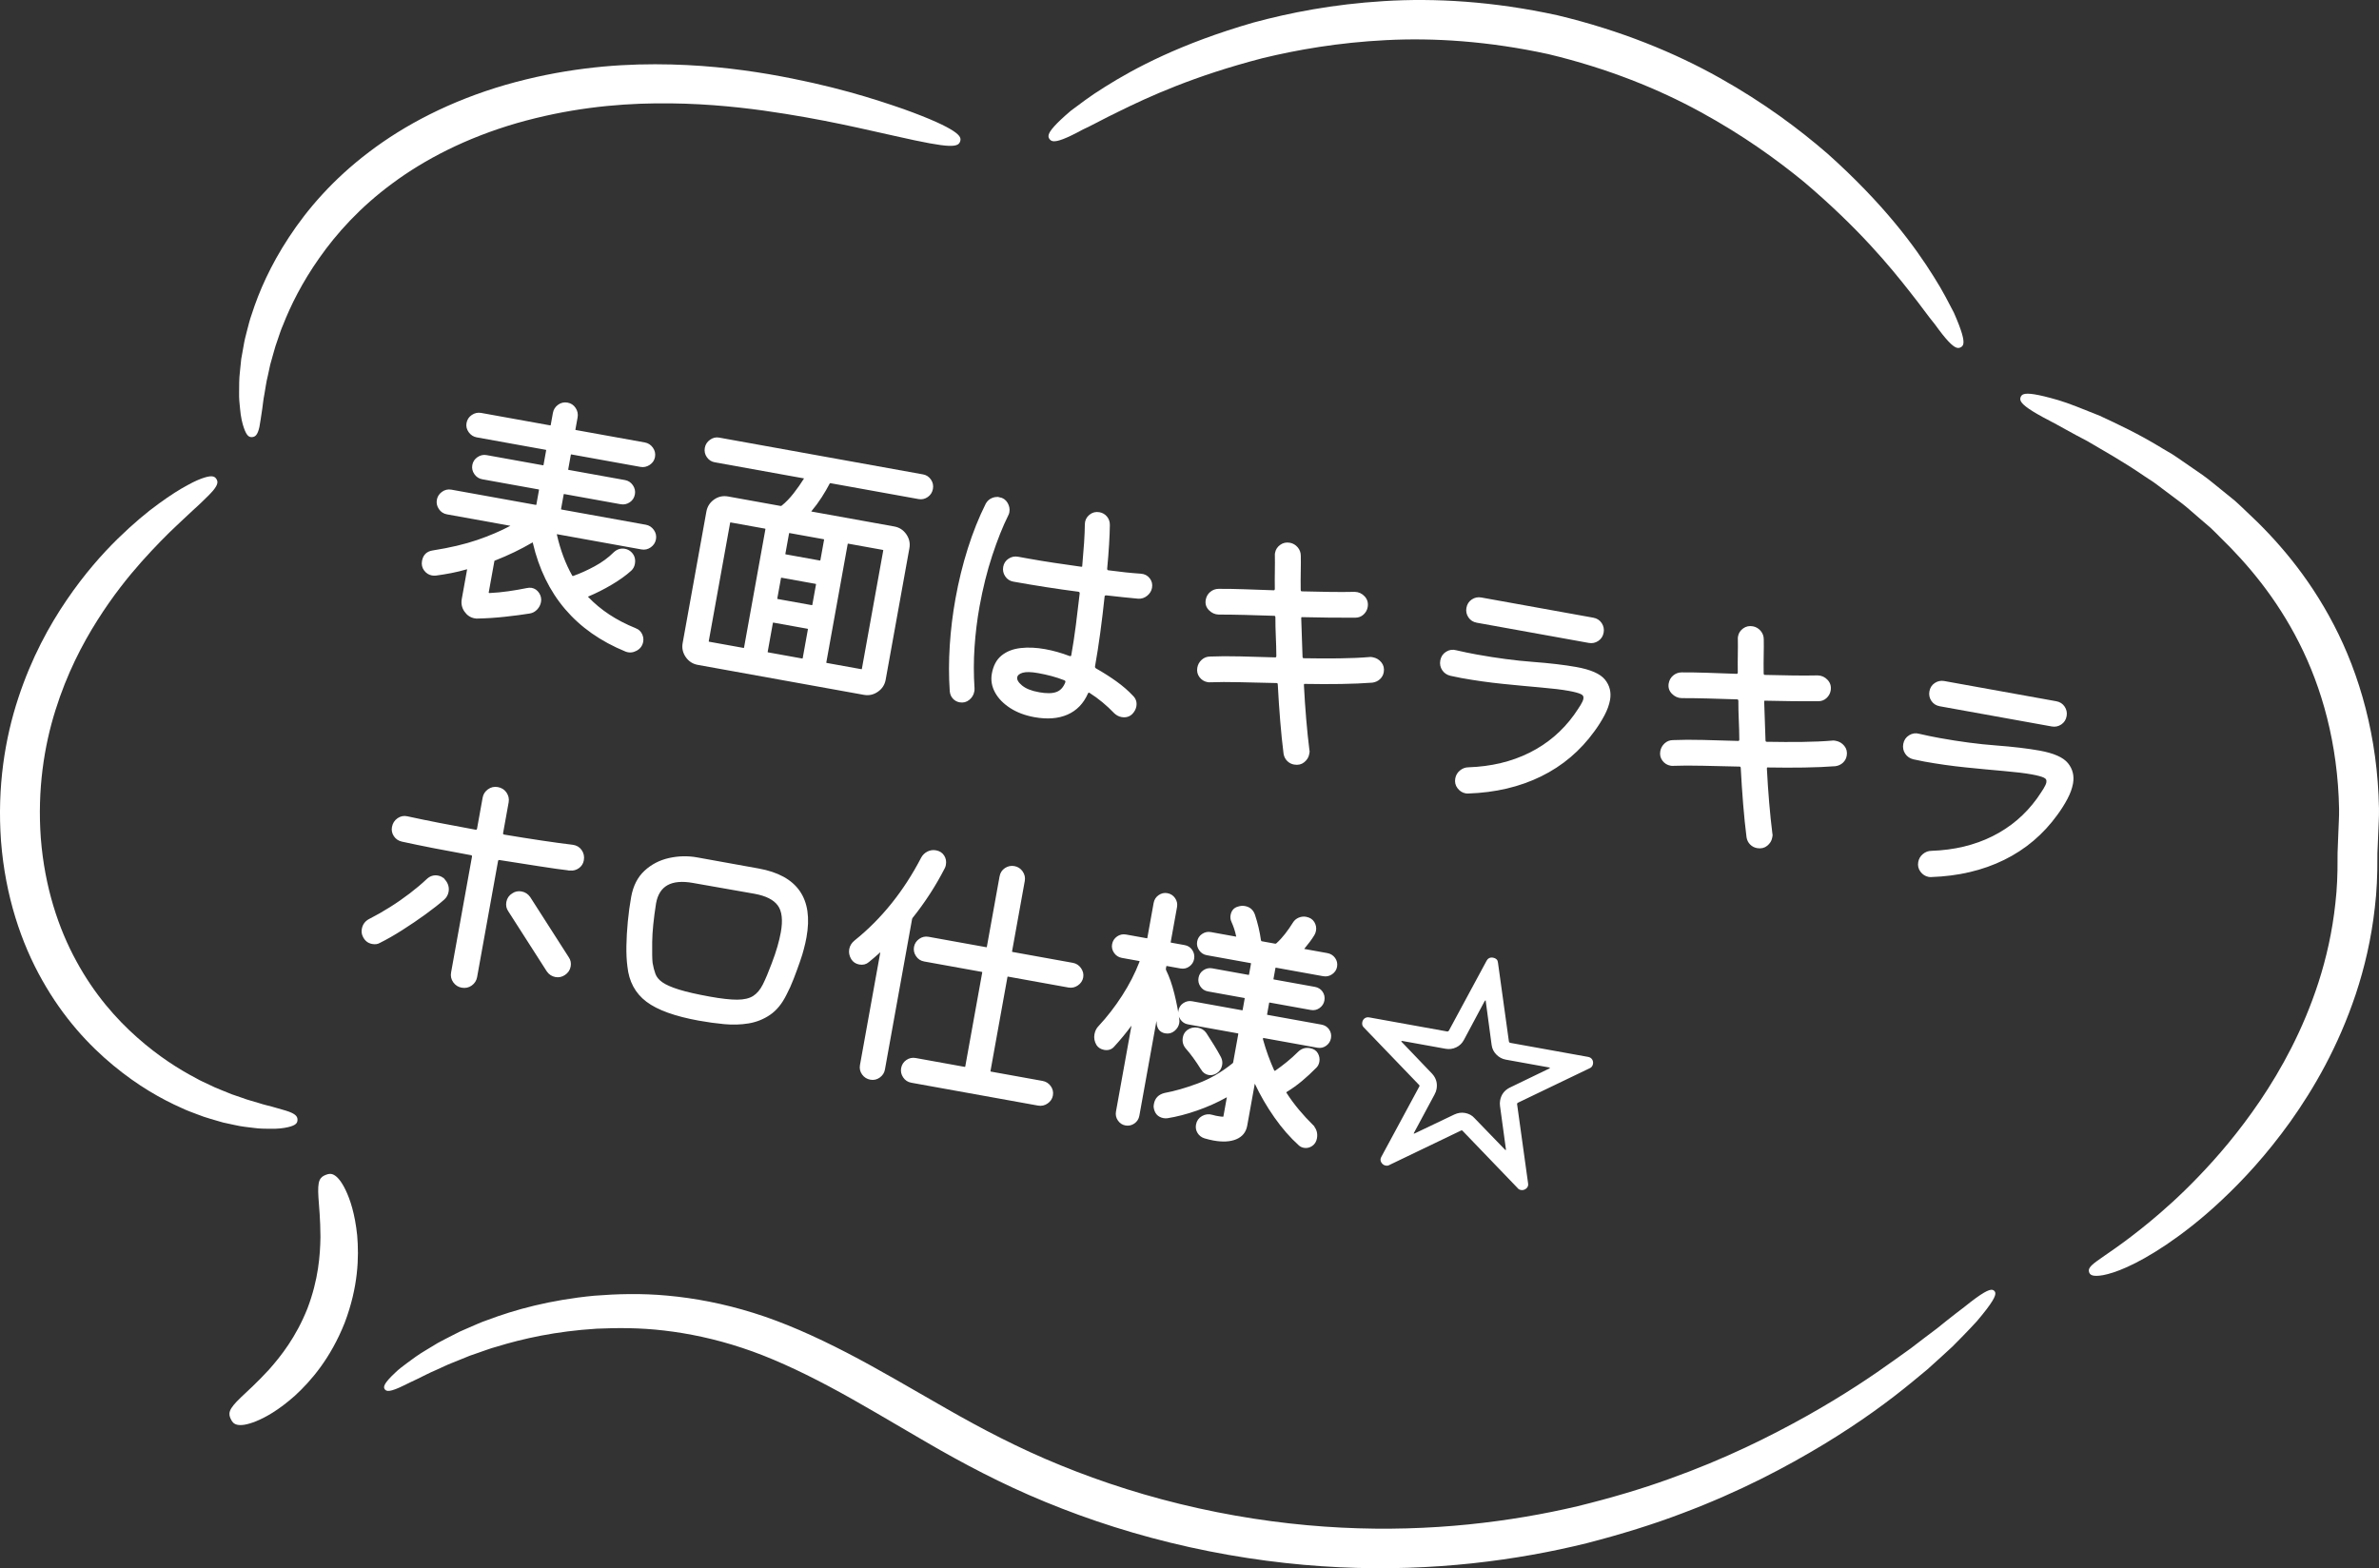
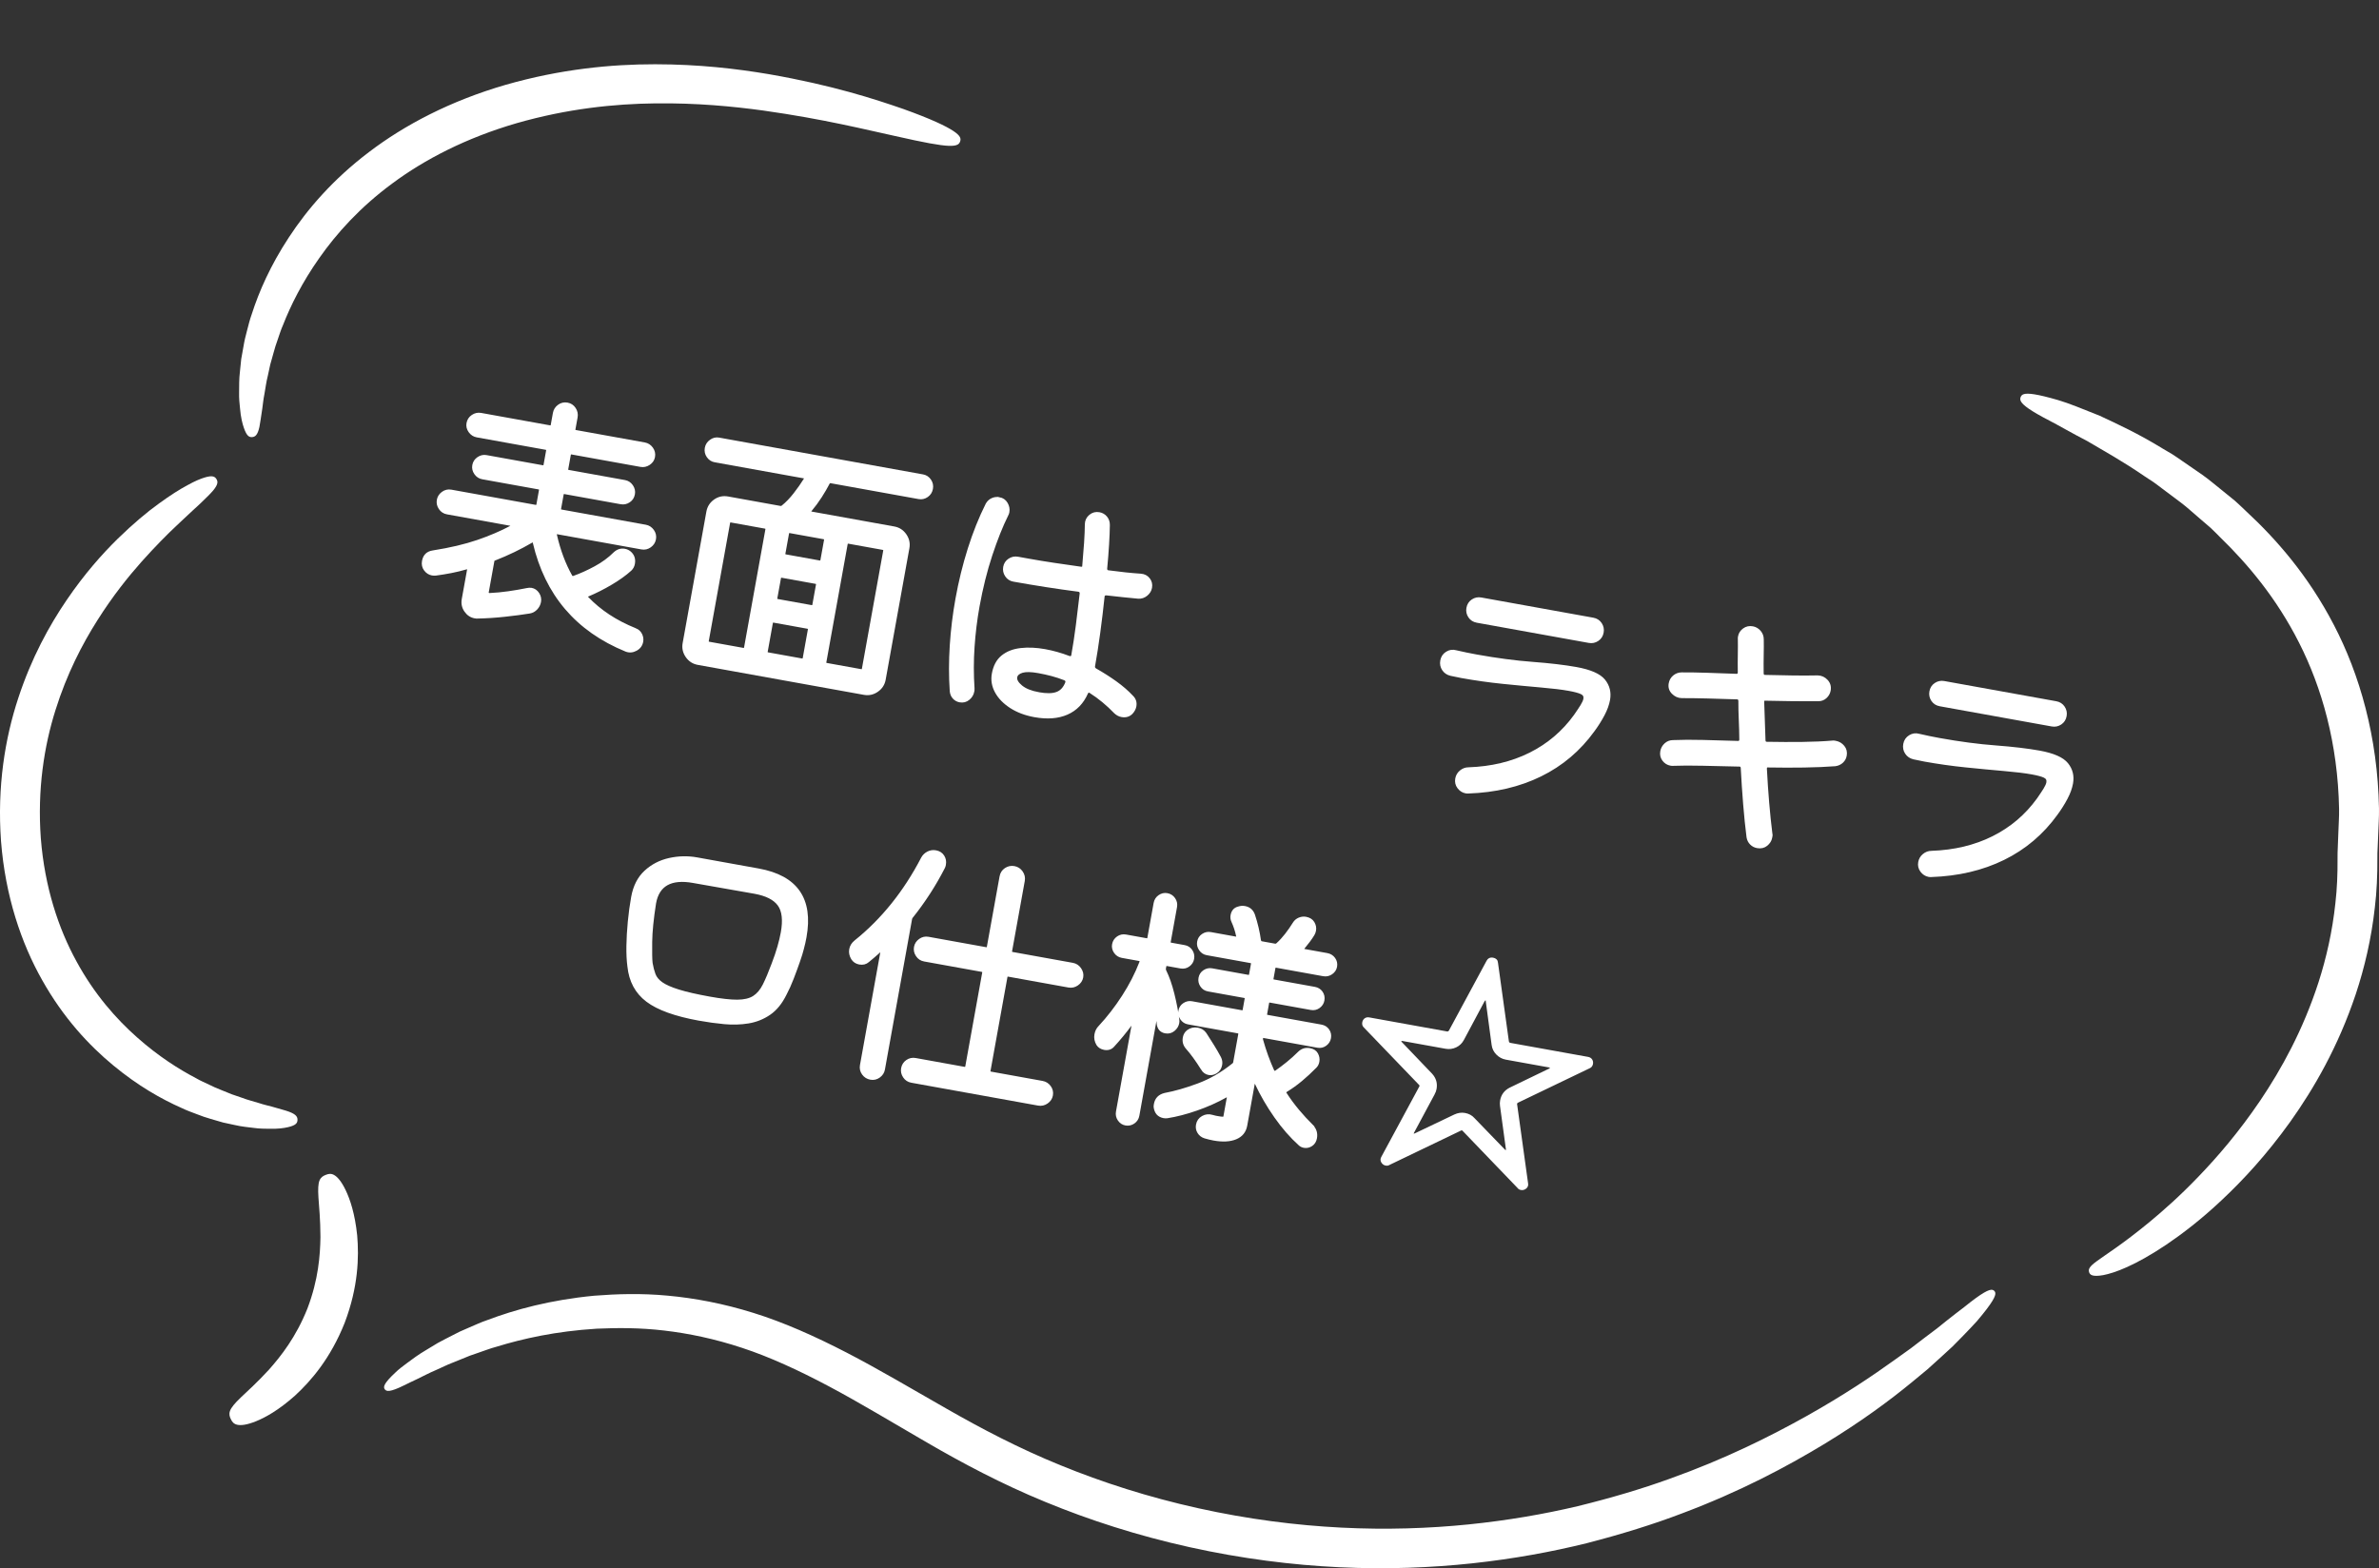
<svg xmlns="http://www.w3.org/2000/svg" id="_レイヤー_1" version="1.1" viewBox="0 0 337.978 222.827">
  <rect x="0" y="0" width="337.978" height="222.827" fill="#333333" stroke="none" />
  <defs>
    <style>
      .st0 {
        stroke: #fff;
        stroke-miterlimit: 10;
        stroke-width: .284px;
      }

      .st0, .st1 {
        fill: #fff;
      }
    </style>
  </defs>
  <g>
    <path class="st0" d="M90.277,89.398c.362.143.628.384.8.725.17.341.224.687.161,1.037-.096.525-.385.919-.872,1.18-.486.261-.97.296-1.453.106-7.001-2.866-11.362-7.98-13.08-15.344-.044-.188-.14-.231-.287-.129-.81.474-1.652.922-2.529,1.346-.878.423-1.788.82-2.734,1.192-.104.007-.17.085-.197.235l-.793,4.392c-.026.149.047.24.223.271.912-.042,1.825-.128,2.74-.261.915-.132,1.774-.28,2.58-.445.134-.027.253-.044.357-.052.104-.007.208-.001.308.017.4.072.723.293.966.659.244.367.327.764.251,1.188-.068.375-.238.707-.509.993-.271.287-.593.462-.967.523-.984.158-2.142.312-3.474.458-1.331.147-2.645.233-3.941.258-.079.012-.206.001-.381-.03-.551-.1-1.001-.4-1.349-.902-.349-.502-.468-1.065-.354-1.691l.745-4.128c.041-.226-.036-.304-.228-.235-.711.208-1.427.382-2.148.523-.724.141-1.457.26-2.197.359-.104.007-.195.01-.272.009-.078-.001-.166-.011-.267-.029-.4-.072-.736-.288-1.007-.646-.271-.359-.363-.776-.277-1.252.145-.801.613-1.258,1.41-1.373,2.446-.385,4.557-.883,6.334-1.491,1.776-.61,3.351-1.282,4.724-2.017.084-.036.118-.088.105-.155-.014-.066-.071-.109-.17-.127l-8.971-1.619c-.45-.081-.803-.312-1.057-.694-.255-.381-.343-.785-.266-1.21.076-.426.3-.772.672-1.042.371-.269.782-.362,1.232-.281l11.973,2.16c.15.027.238-.034.266-.185l.365-2.026c.027-.15-.033-.238-.184-.266l-7.994-1.442c-.426-.077-.767-.3-1.023-.669-.256-.369-.347-.767-.27-1.192.077-.425.301-.766.67-1.022.369-.256.766-.346,1.191-.27l7.994,1.443c.15.026.238-.034.266-.185l.365-2.026c.027-.15-.033-.239-.184-.267l-9.796-1.768c-.426-.077-.773-.301-1.041-.672-.269-.371-.364-.77-.288-1.195.082-.45.312-.803.694-1.057.381-.254.785-.343,1.211-.267l9.796,1.768c.15.027.238-.034.265-.184l.306-1.689c.081-.45.307-.81.679-1.078.37-.27.783-.363,1.233-.282.45.082.803.313,1.056.695.255.382.342.798.261,1.248l-.306,1.688c-.026.15.035.238.185.266l9.796,1.768c.425.077.772.302,1.041.673.268.372.362.782.28,1.232-.076.426-.306.766-.687,1.02-.382.255-.786.343-1.211.266l-9.796-1.768c-.149-.027-.238.035-.266.185l-.365,2.027c-.027.149.035.238.184.265l7.994,1.442c.426.077.766.301,1.023.67.255.369.346.767.269,1.191-.081.45-.306.798-.672,1.042-.368.243-.763.327-1.188.25l-7.994-1.442c-.149-.027-.238.034-.266.185l-.365,2.026c-.027.15.034.238.184.266l11.973,2.161c.425.076.772.301,1.041.672.268.372.362.782.281,1.233-.077.426-.301.772-.672,1.041-.372.269-.782.362-1.232.281l-11.935-2.154c-.201-.036-.279.041-.235.229.505,2.211,1.237,4.164,2.197,5.861.082.118.191.151.331.099.966-.342,1.979-.799,3.036-1.37,1.06-.571,1.983-1.251,2.772-2.038.431-.388.91-.533,1.436-.438.35.062.644.22.884.469.391.407.533.91.424,1.511-.062.351-.22.646-.47.884-.739.668-1.652,1.323-2.737,1.967-1.086.645-2.188,1.201-3.305,1.671-.194.069-.224.167-.092.294.89.936,1.901,1.777,3.032,2.523,1.131.747,2.395,1.401,3.792,1.964Z" />
    <path class="st0" d="M102.14,62.318l28.975,5.229c.424.076.766.3,1.021.669s.344.778.263,1.229c-.081.45-.308.804-.676,1.06-.369.257-.767.346-1.191.27l-12.536-2.263c-.1-.018-.187.031-.259.147-.318.614-.692,1.258-1.123,1.929-.432.672-.911,1.321-1.438,1.949-.106.162-.072.258.103.29l11.748,2.12c.676.121,1.213.471,1.613,1.047s.538,1.201.416,1.877l-3.373,18.69c-.122.676-.47,1.213-1.046,1.613-.577.399-1.202.539-1.878.417l-23.607-4.26c-.675-.122-1.213-.472-1.612-1.047-.4-.577-.54-1.202-.418-1.878l3.373-18.69c.122-.676.464-1.214,1.029-1.617.563-.401,1.195-.539,1.896-.413l7.431,1.341c.101.019.194-.004.284-.064.604-.485,1.183-1.085,1.738-1.799.556-.713,1.033-1.396,1.435-2.047.133-.156.099-.254-.102-.289l-12.648-2.283c-.426-.076-.767-.299-1.022-.668-.257-.369-.344-.779-.263-1.229.077-.426.301-.772.672-1.041s.771-.366,1.196-.289ZM108.876,75.238c.027-.15-.035-.239-.184-.267l-4.842-.874c-.15-.026-.24.035-.267.186l-3.028,16.776c-.026.15.035.238.186.266l4.842.873c.149.027.238-.033.266-.184l3.027-16.776ZM114.913,89.464c.026-.15-.035-.239-.185-.267l-4.805-.867c-.149-.026-.238.035-.265.186l-.731,4.053c-.027.15.034.239.184.266l4.805.867c.149.027.238-.034.266-.185l.731-4.053ZM110.294,84.989c-.026.149.035.238.185.266l4.805.866c.149.027.238-.034.265-.185l.516-2.853c.027-.15-.035-.238-.185-.266l-4.805-.866c-.149-.027-.237.033-.265.184l-.516,2.854ZM111.44,78.645c-.027.15.034.239.184.266l4.805.867c.149.027.238-.034.266-.185l.515-2.853c.027-.149-.035-.238-.184-.266l-4.805-.867c-.15-.027-.238.035-.266.186l-.515,2.852ZM117.257,94.073c-.026.15.035.238.186.266l4.88.881c.149.027.238-.034.265-.185l3.028-16.776c.026-.15-.034-.239-.185-.266l-4.879-.881c-.15-.027-.24.035-.267.185l-3.028,16.776Z" />
    <path class="st0" d="M141.951,70.782c.475.086.831.331,1.068.735.237.405.316.819.239,1.245-.013.075-.032.148-.059.222-.025.072-.059.145-.098.215-.768,1.541-1.522,3.433-2.264,5.675-.74,2.244-1.349,4.68-1.822,7.307-.334,1.852-.568,3.76-.703,5.725-.136,1.965-.137,3.941-.005,5.928.012.08.011.157-.003.232s-.025.138-.034.188c-.076.426-.296.786-.66,1.083-.363.295-.783.401-1.258.315-.351-.063-.644-.227-.881-.489s-.372-.59-.403-.983c-.141-2.092-.139-4.249.004-6.471.144-2.222.413-4.434.811-6.636.442-2.452,1.025-4.82,1.747-7.106.723-2.284,1.569-4.398,2.541-6.342.188-.328.443-.566.768-.714.323-.148.66-.191,1.012-.128ZM160.854,98.956c.396.381.544.848.445,1.398-.063.351-.239.68-.528.989-.376.372-.853.505-1.428.4-.325-.059-.634-.216-.922-.476-1.109-1.155-2.289-2.132-3.541-2.926-.046-.034-.094-.056-.145-.064-.125-.022-.228.05-.309.216-.612,1.388-1.557,2.36-2.833,2.918s-2.815.674-4.616.35c-1.302-.235-2.427-.658-3.376-1.269s-1.652-1.331-2.109-2.163-.604-1.698-.441-2.6c.199-1.1.646-1.93,1.341-2.489.695-.559,1.57-.899,2.626-1.018,1.055-.12,2.194-.069,3.42.151,1.151.208,2.308.533,3.468.975l.075.014c.199.035.318-.045.354-.246.235-1.301.45-2.709.646-4.224s.378-3.032.549-4.552c.016-.229-.089-.364-.313-.404-1.49-.192-3.02-.41-4.59-.655-1.571-.244-3.12-.504-4.646-.779-.45-.082-.803-.313-1.056-.695-.255-.381-.341-.798-.26-1.247.082-.451.312-.803.694-1.057.382-.255.798-.342,1.249-.26l1.464.264c1.175.212,2.404.415,3.688.607,1.283.193,2.541.376,3.776.546.25.046.371-.049.362-.283.106-1.168.193-2.257.26-3.267.065-1.008.102-1.886.107-2.635.011-.488.206-.893.587-1.212.38-.319.82-.433,1.321-.343.399.072.728.261.983.565.254.304.381.676.379,1.114-.01.773-.048,1.696-.111,2.77-.064,1.074-.155,2.22-.272,3.439.009.234.116.357.321.368,1.715.231,3.249.393,4.603.481.484.036.868.234,1.151.596.284.36.383.779.297,1.255-.072.4-.282.743-.631,1.029-.35.286-.741.416-1.175.389-.636-.063-1.34-.132-2.113-.208-.775-.074-1.592-.164-2.451-.268-.235.01-.357.117-.368.321-.178,1.699-.384,3.413-.617,5.14-.235,1.728-.48,3.305-.738,4.73-.036.201.039.355.227.467,1.007.569,1.958,1.174,2.85,1.813.894.64,1.675,1.315,2.347,2.031ZM147.568,98.497c1.1.198,1.955.185,2.564-.041s1.059-.713,1.349-1.462l.014-.075c.031-.175-.049-.306-.239-.392-.604-.238-1.213-.438-1.829-.602-.617-.163-1.25-.303-1.9-.421-1.026-.185-1.792-.2-2.298-.046s-.79.406-.854.757c-.072.4.173.832.735,1.295.562.464,1.381.791,2.458.986Z" />
-     <path class="st0" d="M196.445,95.497c-.063.351-.227.65-.492.899-.265.25-.595.403-.993.46-1.31.1-2.787.163-4.433.188-1.646.026-3.343.023-5.095-.009-.225-.04-.335.069-.33.328.087,1.669.195,3.285.327,4.845.132,1.561.283,3.016.452,4.364.032.109.04.207.024.295s-.033.182-.051.281c-.072.4-.289.748-.652,1.045-.364.296-.809.397-1.334.302-.352-.062-.652-.221-.903-.473-.251-.253-.408-.565-.47-.938-.183-1.428-.342-2.98-.478-4.659-.137-1.678-.252-3.403-.345-5.178-.009-.233-.131-.346-.364-.337-1.802-.041-3.526-.081-5.172-.119-1.647-.039-3.056-.034-4.227.012-.079.012-.193.004-.345-.023-.426-.076-.773-.295-1.044-.653-.272-.358-.364-.776-.278-1.252.072-.399.263-.739.572-1.021.308-.279.669-.421,1.083-.424,1.275-.055,2.704-.061,4.286-.021,1.582.041,3.233.087,4.956.139.204.012.313-.098.33-.328-.008-.957-.034-1.892-.076-2.804-.042-.911-.061-1.807-.058-2.684-.005-.26-.125-.385-.359-.376-1.412-.047-2.787-.089-4.124-.124-1.338-.034-2.574-.051-3.711-.05-.489-.011-.919-.204-1.29-.581-.372-.378-.51-.828-.415-1.354.076-.426.274-.771.594-1.036.32-.266.687-.4,1.1-.402,1.112-.006,2.33.014,3.652.059,1.321.044,2.702.094,4.14.146.204.011.314-.099.33-.328-.012-.933-.012-1.798.004-2.596.014-.798.016-1.521.003-2.17-.011-.08-.003-.194.024-.344.076-.426.3-.773.672-1.042s.796-.36,1.271-.274c.4.072.739.269,1.018.59.276.321.416.702.414,1.141.013.648.01,1.378-.007,2.188-.019.811-.02,1.683-.008,2.614.005.26.125.385.359.375,1.312.031,2.599.057,3.861.077,1.262.021,2.464.018,3.605-.008.514.015.95.216,1.306.604.356.388.484.856.386,1.406-.068.376-.25.698-.543.968-.295.271-.648.406-1.062.409-1.112.006-2.307.004-3.583-.008-1.276-.011-2.585-.033-3.921-.067-.227-.041-.336.068-.331.327l.185,5.421c.006.259.124.384.359.374,1.749.032,3.43.038,5.034.017,1.605-.02,3.037-.084,4.298-.191.079-.013.156-.011.231.003.075.013.138.024.188.033.449.081.823.304,1.119.667s.399.796.309,1.296Z" />
    <path class="st0" d="M208.583,112.608c-.08.012-.194.004-.344-.022-.426-.077-.779-.303-1.06-.676-.282-.374-.381-.799-.295-1.274.077-.426.282-.775.616-1.051s.708-.415,1.121-.418c3.251-.111,6.16-.807,8.729-2.087,2.568-1.28,4.696-3.086,6.383-5.417.384-.551.694-1.019.932-1.401.237-.384.378-.7.423-.95.067-.376-.077-.647-.434-.814-.357-.168-.949-.327-1.775-.476-.975-.177-2.289-.336-3.942-.479-1.654-.144-3.465-.314-5.43-.515-1.967-.2-3.925-.476-5.877-.828-.251-.045-.5-.097-.747-.154-.249-.058-.51-.11-.785-.16-.471-.111-.833-.358-1.087-.739-.255-.382-.339-.811-.253-1.286.09-.5.347-.88.769-1.14.421-.26.864-.322,1.331-.187.496.116.986.224,1.473.323.484.102.965.194,1.44.28,2.853.515,5.509.865,7.97,1.05,2.459.187,4.526.43,6.203.732,2.001.361,3.324.943,3.968,1.743.644.801.87,1.727.681,2.777-.122.676-.379,1.385-.771,2.128s-.863,1.491-1.413,2.244c-1.997,2.767-4.506,4.891-7.525,6.374s-6.452,2.291-10.3,2.423ZM225.737,91.211l-15.913-2.871c-.476-.086-.84-.32-1.094-.701-.254-.382-.34-.798-.258-1.248.085-.476.318-.84.7-1.095.381-.254.798-.341,1.248-.259l15.913,2.871c.476.086.841.32,1.096.701.252.383.34.798.258,1.249-.085.476-.319.84-.701,1.094-.383.255-.798.341-1.249.259Z" />
    <path class="st0" d="M262.218,107.368c-.063.351-.227.65-.492.899-.265.249-.595.403-.993.46-1.31.1-2.787.163-4.433.188-1.646.026-3.343.022-5.095-.009-.225-.041-.335.069-.33.328.087,1.67.195,3.285.327,4.845.131,1.562.283,3.016.452,4.364.031.109.04.207.024.295s-.033.182-.051.281c-.072.4-.291.748-.653,1.045-.364.296-.808.396-1.333.302-.352-.063-.652-.222-.903-.473-.252-.253-.408-.565-.47-.938-.183-1.428-.342-2.98-.478-4.659-.137-1.678-.252-3.403-.345-5.178-.01-.234-.131-.346-.365-.338-1.802-.04-3.525-.08-5.171-.118-1.647-.039-3.056-.034-4.227.012-.079.012-.194.004-.345-.023-.426-.077-.773-.295-1.045-.653-.271-.359-.363-.776-.277-1.252.072-.399.263-.74.571-1.021s.67-.421,1.084-.424c1.275-.055,2.704-.061,4.286-.021,1.582.04,3.233.087,4.956.139.203.012.313-.099.329-.328-.008-.956-.034-1.892-.075-2.804-.042-.911-.061-1.807-.059-2.684-.005-.26-.124-.385-.358-.376-1.412-.047-2.787-.089-4.124-.124-1.338-.034-2.574-.051-3.712-.05-.488-.011-.918-.204-1.289-.581-.372-.377-.51-.828-.415-1.354.076-.426.274-.771.594-1.036s.687-.399,1.1-.402c1.112-.006,2.33.014,3.652.058,1.321.045,2.702.095,4.14.146.204.012.314-.098.33-.327-.013-.933-.012-1.798.004-2.596.014-.798.016-1.521.003-2.17-.011-.08-.003-.194.024-.345.076-.425.3-.772.672-1.041s.795-.36,1.27-.274c.401.072.74.269,1.018.59s.417.702.415,1.141c.012.648.009,1.378-.009,2.188-.017.811-.018,1.683-.006,2.614.005.26.125.385.359.375,1.312.03,2.599.057,3.861.077,1.262.021,2.463.018,3.605-.008.514.015.949.216,1.306.604s.484.855.386,1.406c-.068.375-.25.698-.543.968-.295.271-.649.406-1.062.409-1.112.006-2.307.004-3.584-.008-1.275-.011-2.584-.033-3.92-.067-.227-.041-.336.068-.331.327l.185,5.421c.005.259.124.384.357.374,1.751.032,3.431.038,5.036.018s3.037-.084,4.297-.193c.08-.012.157-.01.232.004.074.013.137.024.188.033.449.082.822.304,1.119.667.296.363.399.796.309,1.296Z" />
    <path class="st0" d="M274.357,124.478c-.08.011-.194.004-.344-.022-.426-.077-.779-.303-1.061-.676-.281-.374-.38-.799-.294-1.274.077-.426.282-.775.616-1.051.334-.276.708-.415,1.121-.418,3.251-.111,6.16-.807,8.729-2.087,2.569-1.28,4.697-3.086,6.384-5.417.383-.551.694-1.019.932-1.401.237-.384.378-.7.423-.95.067-.376-.077-.647-.434-.814-.358-.168-.949-.327-1.775-.476-.975-.177-2.289-.336-3.942-.479-1.654-.144-3.465-.314-5.43-.515-1.967-.2-3.926-.476-5.877-.828-.251-.045-.5-.097-.747-.154-.249-.058-.51-.111-.785-.16-.471-.111-.833-.358-1.087-.739-.255-.382-.34-.811-.254-1.286.09-.5.347-.88.769-1.141.421-.26.865-.321,1.332-.186.496.116.986.224,1.473.323.484.102.965.194,1.44.28,2.853.515,5.508.865,7.97,1.05,2.459.187,4.526.43,6.203.732,2.001.361,3.324.943,3.967,1.743.645.801.87,1.727.681,2.777-.122.676-.378,1.385-.771,2.128s-.863,1.491-1.413,2.245c-1.997,2.766-4.506,4.89-7.525,6.373s-6.452,2.291-10.3,2.423ZM291.51,103.081l-15.913-2.871c-.476-.086-.84-.32-1.094-.701-.254-.382-.34-.798-.258-1.249.085-.475.318-.84.7-1.094.381-.254.798-.341,1.248-.259l15.913,2.871c.476.086.841.32,1.094.702.254.382.342.797.26,1.248-.085.476-.32.84-.701,1.094-.383.255-.798.341-1.249.259Z" />
-     <path class="st0" d="M63.138,125.102c.403.486.554,1.018.45,1.593-.072.4-.263.741-.571,1.021-.709.623-1.588,1.316-2.644,2.081-1.055.766-2.152,1.511-3.291,2.235-1.138.725-2.204,1.334-3.197,1.825-.262.16-.592.203-.992.131-.576-.104-.991-.45-1.245-1.038-.131-.281-.165-.598-.102-.948.108-.601.446-1.044,1.016-1.328.938-.477,1.902-1.025,2.894-1.648.99-.621,1.942-1.282,2.857-1.983s1.715-1.377,2.401-2.027c.436-.412.928-.568,1.479-.47.4.072.715.259.945.558ZM81.011,123.561c-1.165-.132-2.626-.338-4.384-.616-1.759-.279-3.631-.571-5.616-.878-.225-.041-.357.052-.398.277l-2.973,16.476c-.082.45-.316.814-.702,1.094-.387.279-.83.374-1.331.283-.449-.081-.814-.314-1.094-.701-.278-.386-.375-.816-.289-1.292l2.966-16.438c.041-.226-.051-.358-.276-.399-1.826-.329-3.589-.66-5.285-.992-1.697-.332-3.204-.643-4.521-.933-.445-.105-.791-.343-1.034-.709-.243-.367-.327-.764-.25-1.189.09-.5.335-.889.733-1.165.398-.277.833-.359,1.305-.249,1.365.299,2.879.61,4.54.936,1.658.325,3.364.646,5.115.962.226.041.358-.052.399-.277l.792-4.391c.081-.45.315-.815.701-1.094.387-.279.816-.377,1.292-.291.501.091.883.334,1.147.73.264.396.356.82.275,1.271l-.786,4.354c-.04.226.052.358.276.398,1.856.311,3.62.59,5.294.84,1.672.25,3.154.452,4.443.607.505.066.896.298,1.173.696.277.399.37.849.28,1.349-.077.426-.287.763-.629,1.011-.341.248-.729.359-1.164.332ZM75.214,127.553l5.473,8.545c.246.354.327.756.246,1.206-.086.477-.348.855-.786,1.138-.379.241-.782.323-1.207.247-.476-.086-.856-.335-1.144-.749l-5.473-8.545c-.246-.354-.329-.757-.248-1.207.091-.5.353-.879.787-1.137.354-.246.758-.328,1.208-.247.476.086.855.335,1.144.749Z" />
    <path class="st0" d="M99.336,144.889c-3.402-.614-5.876-1.506-7.423-2.677-1.545-1.17-2.426-2.808-2.639-4.913-.11-.821-.157-1.779-.141-2.874s.083-2.252.2-3.472c.116-1.219.274-2.379.473-3.479.28-1.552.9-2.77,1.862-3.655.959-.886,2.1-1.475,3.418-1.767s2.628-.32,3.93-.086l8.744,1.578c5.43.98,7.654,4.186,6.675,9.614-.05.275-.106.55-.167.822-.062.273-.135.558-.213.854-.106.445-.294,1.051-.561,1.816-.268.767-.559,1.56-.876,2.381-.315.821-.649,1.562-1.001,2.222-.615,1.259-1.379,2.199-2.291,2.823-.915.623-1.917,1.023-3.008,1.2-1.092.179-2.229.212-3.408.103-1.183-.11-2.374-.273-3.575-.49ZM100.795,141.743c1.652.298,2.968.445,3.951.441.982-.004,1.759-.188,2.327-.549.57-.362,1.046-.929,1.432-1.699.384-.771.802-1.76,1.252-2.971.342-.895.619-1.71.83-2.447.21-.737.369-1.406.478-2.007.32-1.775.17-3.089-.452-3.937-.622-.85-1.758-1.422-3.41-1.721l-8.714-1.533c-3.151-.569-4.96.436-5.425,3.012-.349,2.211-.533,4.051-.551,5.521-.021,1.469-.001,2.467.06,2.994.101.587.237,1.116.411,1.586.174.471.518.888,1.033,1.252s1.311.715,2.387,1.052c1.076.336,2.54.671,4.392,1.006Z" />
    <path class="st0" d="M134.132,123.227c-.639,1.254-1.344,2.478-2.114,3.668-.771,1.192-1.59,2.33-2.457,3.413-.069.091-.109.175-.123.249l-3.86,21.393c-.077.426-.301.772-.672,1.041-.372.269-.782.363-1.232.282s-.811-.309-1.08-.68c-.269-.372-.362-.782-.281-1.233l2.885-15.988c.019-.099-.001-.167-.059-.204-.059-.036-.119-.021-.183.045-.274.235-.544.471-.806.707-.263.237-.529.461-.799.67-.34.301-.759.405-1.259.315-.45-.082-.797-.312-1.038-.691-.257-.434-.346-.877-.265-1.326.081-.451.319-.834.712-1.15,3.837-3.08,7.002-7.017,9.494-11.812.193-.353.467-.62.824-.802.354-.181.732-.235,1.133-.163.476.086.829.312,1.061.676.23.365.309.76.231,1.186-.009.05-.021.112-.034.188-.014.074-.039.147-.078.218ZM151.808,140.174l-8.557-1.544c-.152-.027-.24.034-.268.185l-2.404,13.323c-.027.15.034.238.186.266l7.318,1.321c.45.081.81.308,1.078.679.27.372.362.782.281,1.232-.077.426-.307.771-.69,1.039-.384.266-.801.358-1.251.277l-18.015-3.251c-.451-.081-.804-.313-1.058-.694-.254-.382-.344-.786-.267-1.211.081-.45.308-.803.677-1.061.368-.256.778-.344,1.229-.263l6.942,1.254c.15.026.239-.034.267-.185l2.404-13.323c.027-.15-.034-.239-.185-.267l-8.182-1.477c-.451-.081-.803-.312-1.057-.694-.255-.381-.343-.784-.266-1.21.076-.426.3-.772.672-1.041.371-.27.782-.363,1.232-.282l8.182,1.477c.15.027.239-.034.267-.185l1.802-9.983c.085-.475.318-.839.7-1.094.382-.254.798-.341,1.249-.26.45.082.809.314,1.076.698.265.385.357.802.276,1.251l-1.802,9.984c-.027.15.034.238.186.266l8.557,1.544c.45.081.809.314,1.075.698s.361.789.285,1.214c-.077.426-.308.771-.691,1.038s-.802.358-1.251.277Z" />
    <path class="st0" d="M167.4,144.887c.011.08.016.158.016.235-.002.077-.01.153-.023.229-.072.4-.282.743-.63,1.029-.351.286-.749.388-1.199.307-.65-.117-1.015-.532-1.093-1.243-.013-.08-.019-.152-.019-.217-.003-.064-.008-.137-.02-.217-.008-.104-.05-.157-.127-.158-.076,0-.125.049-.143.148l-2.438,13.512c-.077.425-.293.761-.646,1.007-.354.246-.744.331-1.17.254-.4-.072-.725-.286-.97-.64-.246-.354-.331-.745-.254-1.17l2.208-12.235c.022-.125.003-.199-.057-.224-.062-.023-.127.023-.199.139-.754,1.027-1.581,2.027-2.479,3.002-.322.355-.746.485-1.271.391-.426-.077-.752-.277-.977-.603-.279-.464-.373-.946-.282-1.446.081-.45.264-.817.549-1.102,1.217-1.306,2.336-2.75,3.358-4.336,1.023-1.584,1.85-3.199,2.483-4.842l.014-.074c.022-.125-.042-.202-.193-.229l-2.438-.439c-.426-.077-.761-.292-1.007-.647-.246-.354-.333-.731-.261-1.132.076-.425.292-.761.646-1.007s.744-.33,1.17-.254l2.927.528c.15.027.239-.035.267-.185l.894-4.954c.077-.426.293-.761.646-1.007.354-.247.732-.333,1.133-.261.426.076.762.292,1.007.646.246.354.331.744.254,1.17l-.894,4.954c-.027.149.034.238.185.266l1.914.346c.425.076.754.291.988.644.232.352.312.74.235,1.166-.072.4-.28.725-.621.973-.343.248-.727.334-1.151.257l-1.914-.345c-.15-.027-.239.034-.266.185l-.055.301c-.014.074-.005.166.028.275.456.91.848,2.026,1.177,3.352.328,1.326.562,2.543.698,3.652ZM186.422,159.947c.478.5.657,1.087.535,1.763-.081.45-.292.787-.628,1.011-.338.223-.695.301-1.07.233-.251-.046-.464-.149-.642-.311-1.223-1.098-2.373-2.417-3.452-3.955-1.078-1.538-2.001-3.126-2.765-4.762-.036-.084-.088-.119-.155-.105-.066.014-.108.07-.126.171l-1.07,5.93c-.158.875-.65,1.483-1.474,1.826-.825.343-1.874.398-3.15.168-.201-.036-.404-.079-.615-.131-.211-.051-.426-.109-.647-.175-.391-.122-.691-.351-.902-.686s-.28-.703-.208-1.104c.09-.501.352-.872.783-1.118.433-.244.88-.3,1.348-.163.17.057.336.099.499.128s.294.054.395.071c.55.1.834.1.853-.001l.501-2.777c.036-.199-.045-.253-.242-.159-1.293.723-2.683,1.343-4.172,1.862s-2.885.881-4.188,1.085c-.079.011-.165.016-.254.012-.091-.003-.172-.011-.247-.024-.752-.136-1.182-.614-1.292-1.435-.007-.104.005-.244.037-.419.14-.776.615-1.259,1.425-1.449,1.416-.261,2.989-.713,4.721-1.356,1.729-.644,3.381-1.599,4.954-2.865.089-.062.142-.142.159-.242l.726-4.016c.026-.15-.035-.239-.185-.266l-7.094-1.28c-.4-.072-.723-.285-.97-.64-.246-.354-.332-.732-.26-1.133.076-.426.29-.755.643-.988s.729-.314,1.129-.242l7.094,1.28c.149.027.238-.034.266-.185l.284-1.576c.027-.15-.034-.239-.185-.266l-5.141-.928c-.426-.077-.756-.292-.988-.644-.235-.353-.314-.729-.242-1.129.076-.425.29-.755.643-.988s.728-.314,1.129-.242l5.142.928c.149.027.238-.034.266-.185l.271-1.501c.027-.15-.034-.239-.184-.266l-6.23-1.125c-.401-.072-.724-.285-.97-.64s-.333-.732-.261-1.132c.077-.426.291-.755.644-.988.352-.233.728-.314,1.129-.242l3.527.637c.226.04.304-.036.235-.229-.153-.725-.378-1.411-.675-2.059-.13-.282-.168-.573-.113-.873.108-.601.433-.969.975-1.104.302-.101.603-.124.903-.069.65.117,1.086.493,1.309,1.127.401,1.21.686,2.424.854,3.643.052.139.129.217.229.234l1.877.339c.125.022.233-.009.327-.096.432-.388.85-.842,1.254-1.363.403-.521.771-1.049,1.1-1.584.184-.302.437-.521.758-.657s.645-.175.97-.116c.501.091.86.317,1.08.68.219.362.291.744.219,1.144-.036.201-.109.395-.221.581-.184.303-.396.613-.633.932-.239.319-.489.636-.752.949-.107.162-.074.258.102.29l3.228.582c.426.077.763.287,1.011.629s.335.726.258,1.15c-.072.4-.286.724-.641.97-.354.246-.744.331-1.17.254l-6.68-1.206c-.15-.026-.239.035-.267.186l-.271,1.501c-.027.149.034.238.185.266l5.816,1.05c.426.077.757.286.993.625.234.34.314.722.237,1.147-.072.4-.279.725-.62.973-.343.248-.727.334-1.152.257l-5.816-1.05c-.15-.026-.238.035-.266.186l-.284,1.576c-.027.149.034.238.185.266l7.656,1.382c.425.076.755.285.991.624.235.34.315.723.239,1.147-.072.4-.28.726-.622.974s-.726.334-1.15.257l-7.619-1.375c-.15-.026-.233.01-.252.11l-.007.037c-.022.125-.017.229.021.313.407,1.469.933,2.92,1.579,4.354.081.118.191.15.331.099.561-.39,1.12-.812,1.682-1.267.559-.454,1.092-.934,1.595-1.437.441-.437.963-.602,1.562-.493.5.09.847.314,1.041.673.193.357.257.724.189,1.1-.055.3-.177.549-.367.747-.666.682-1.35,1.313-2.048,1.897-.7.585-1.427,1.105-2.182,1.563-.127.132-.145.232-.054.3.544.849,1.135,1.652,1.773,2.413.637.762,1.308,1.489,2.009,2.185ZM170.747,151.885c-.762-1.222-1.486-2.218-2.173-2.987-.362-.428-.493-.916-.394-1.467.072-.399.258-.715.558-.946.417-.312.89-.42,1.415-.325.475.085.846.321,1.113.704.344.527.701,1.09,1.071,1.686.37.598.7,1.167.989,1.71.171.341.226.687.162,1.036-.09.501-.338.869-.742,1.106-.346.196-.682.265-1.006.206-.426-.077-.756-.316-.994-.723Z" />
    <path class="st0" d="M207.92,160.61c-.128-.152-.278-.18-.451-.082l-10.142,4.874c-.118.082-.265.107-.439.076-.226-.041-.402-.169-.531-.387-.129-.217-.12-.441.024-.674l5.356-9.923c.028-.021.051-.068.064-.144.022-.125-.021-.235-.133-.334l-7.799-8.111c-.178-.161-.243-.367-.197-.617.035-.2.128-.357.277-.474.15-.113.338-.151.563-.11l11.033,1.991c.175.031.315-.033.424-.195l5.355-9.924c.158-.307.413-.429.764-.365.376.067.571.271.588.609l1.549,11.17c.043.188.152.299.328.33l11.034,1.991c.225.041.387.142.488.302.101.16.133.34.096.54-.045.251-.178.42-.4.509l-10.143,4.874c-.198.095-.274.235-.231.424l1.55,11.169c.055.268-.017.482-.213.64-.196.158-.407.218-.632.177-.176-.031-.305-.106-.386-.225l-7.798-8.111ZM203.707,155.393l-2.92,5.44c-.034.046-.059.106-.071.181-.041.226.079.273.361.144l5.598-2.672c.479-.224.957-.292,1.433-.206.525.095.949.326,1.269.694l4.312,4.459c.041.06.111.098.213.115.149.027.208-.078.173-.317l-.834-6.118c-.034-.239-.028-.483.017-.733.14-.775.565-1.344,1.276-1.707l5.604-2.709c.114-.057.177-.123.19-.198.022-.125-.066-.205-.266-.241l-6.118-1.104c-.476-.086-.894-.31-1.254-.672-.361-.362-.574-.794-.639-1.298l-.826-6.155c.006-.18-.053-.28-.178-.304-.075-.014-.166.062-.273.223l-2.926,5.479c-.236.448-.58.78-1.032.995-.453.216-.929.278-1.429.188l-6.117-1.104c-.15-.026-.252,0-.306.081s-.027.183.081.305l4.303,4.497c.54.589.74,1.271.601,2.046-.045.25-.126.48-.241.693Z" />
  </g>
  <path class="st1" d="M30.745,68.066c.21.33.284.729-.466,1.63-.376.448-.959,1.018-1.793,1.819-.848.781-1.949,1.791-3.349,3.12-1.411,1.316-3.077,3.007-5.017,5.167-1.926,2.17-4.088,4.862-6.262,8.297-2.173,3.426-4.354,7.628-5.97,12.78-1.619,5.125-2.596,11.299-2.088,18.236.547,6.934,2.511,12.835,5.071,17.496,2.542,4.671,5.648,8.181,8.634,10.816,2.99,2.65,5.858,4.472,8.371,5.788.616.359,1.241.619,1.823.9.582.283,1.14.543,1.687.746.543.22,1.057.429,1.545.627.498.171.969.332,1.415.484.885.339,1.698.525,2.407.752.708.237,1.339.369,1.884.519,1.09.32,1.865.515,2.407.712,1.084.403,1.23.785,1.22,1.176-.01.391-.156.756-1.349,1.027-.598.14-1.459.262-2.691.228-.617-.008-1.333-.006-2.141-.119-.809-.103-1.741-.177-2.76-.419-.513-.111-1.056-.227-1.631-.351-.564-.164-1.159-.337-1.786-.52-.633-.173-1.279-.406-1.954-.669-.675-.261-1.398-.507-2.114-.857-2.917-1.285-6.25-3.176-9.731-6.057-3.473-2.865-7.109-6.777-10.1-12.101-2.992-5.283-5.25-11.968-5.861-19.742-.57-7.779.567-14.656,2.45-20.364,1.879-5.719,4.395-10.292,6.895-13.958,2.503-3.675,4.992-6.473,7.22-8.667,2.243-2.181,4.19-3.81,5.859-5.008,1.658-1.21,2.997-2.045,4.066-2.615,1.056-.589,1.847-.91,2.426-1.086,1.154-.355,1.472-.118,1.682.212Z" />
  <path class="st1" d="M136.404,20.092c-.122.372-.388.677-1.639.628-1.251-.048-3.486-.462-7.569-1.387-4.086-.878-10.018-2.395-18.765-3.628-4.37-.598-9.456-1.085-15.316-1.018-5.84.067-12.506.75-19.71,2.814-7.193,2.091-13.08,5.154-17.671,8.564-4.592,3.385-7.929,7.11-10.371,10.595-2.456,3.488-4.061,6.731-5.163,9.541-.307.694-.515,1.382-.74,2.031-.228.649-.442,1.267-.59,1.87-.168.599-.327,1.167-.478,1.706-.118.547-.23,1.063-.336,1.552-.249.976-.343,1.855-.49,2.631-.159.776-.215,1.457-.3,2.051-.192,1.19-.287,2.031-.412,2.626-.263,1.193-.624,1.395-1.013,1.433-.389.038-.77-.07-1.189-1.292-.215-.612-.446-1.504-.555-2.805-.066-.65-.153-1.405-.128-2.269.013-.865-.017-1.855.12-2.957.057-.554.117-1.14.181-1.759.109-.613.225-1.259.347-1.94.109-.687.288-1.392.486-2.133.196-.741.38-1.528.668-2.321,1.029-3.213,2.655-6.923,5.274-10.906,2.604-3.976,6.255-8.239,11.369-12.108,5.07-3.865,11.58-7.284,19.411-9.557,7.842-2.246,15.009-2.927,21.256-2.924,6.251.007,11.596.639,16.143,1.408,9.097,1.581,15.06,3.548,19.088,4.94,4.017,1.44,6.086,2.443,7.137,3.139,1.05.698,1.08,1.1.958,1.471Z" />
-   <path class="st1" d="M278.553,49.347c-.345.184-.765.199-1.744-.839-.49-.519-1.116-1.301-1.944-2.451-.916-1.096-1.958-2.612-3.448-4.479-2.932-3.751-7.395-9.171-15.14-15.738-3.922-3.213-8.706-6.66-14.665-9.915-5.949-3.259-13.145-6.197-21.645-8.235-8.542-1.857-16.299-2.337-23.073-1.986-6.782.343-12.588,1.369-17.516,2.559-9.829,2.55-16.203,5.493-20.473,7.598-2.153,1.034-3.75,1.947-5.052,2.536-1.245.677-2.149,1.109-2.816,1.363-1.332.51-1.704.314-1.935-.002-.231-.316-.308-.716.662-1.801.486-.542,1.232-1.257,2.359-2.217,1.181-.871,2.698-2.066,4.825-3.379,4.218-2.66,10.764-6.167,21.106-9.152,5.184-1.406,11.331-2.61,18.544-3.052,7.204-.449,15.489.012,24.632,2.006,9.102,2.177,16.765,5.361,23.058,8.895,6.305,3.532,11.318,7.287,15.377,10.805,8.019,7.182,12.391,13.184,15.034,17.413,1.345,2.107,2.192,3.842,2.878,5.14.598,1.353.959,2.322,1.161,3.021.403,1.398.16,1.726-.186,1.91Z" />
  <path class="st1" d="M296.79,180.754c-.118-.392-.017-.76,1.166-1.607,1.168-.87,3.481-2.273,7.415-5.508,1.955-1.623,4.318-3.696,6.989-6.486,2.675-2.78,5.682-6.263,8.727-10.749,3.022-4.486,6.091-10.013,8.308-16.859,1.097-3.42,1.956-7.17,2.389-11.229.236-2.027.318-4.135.304-6.306l.002-.408.001-.205 0-.103.005-.246.009-.164.031-.83c.022-.555.043-1.115.065-1.679.029-1.127.128-2.274.106-3.433-.176-9.292-2.454-17.254-5.683-23.613-3.231-6.385-7.314-11.193-11.169-14.944-.481-.472-.931-.958-1.411-1.394-.493-.424-.976-.838-1.45-1.245-.958-.801-1.826-1.631-2.748-2.322-.923-.692-1.806-1.354-2.651-1.987-.425-.314-.829-.638-1.244-.927-.424-.278-.838-.549-1.242-.814-3.189-2.197-5.967-3.711-8.178-5.027-2.286-1.177-4-2.195-5.361-2.897-1.36-.703-2.293-1.247-2.924-1.681-1.263-.868-1.317-1.29-1.182-1.657.136-.367.441-.647,1.975-.402.767.123,1.843.377,3.361.819,1.518.442,3.415,1.232,5.907,2.225,2.426,1.135,5.444,2.512,8.933,4.659.441.26.892.525,1.354.797.455.284.9.608,1.366.922.927.639,1.895,1.306,2.906,2.004,1.009.703,1.975,1.558,3.029,2.387.521.423,1.053.854,1.596,1.295.53.456,1.034.966,1.567,1.463,4.266,3.947,8.843,9.135,12.501,16.179,3.658,7.005,6.239,15.907,6.416,26.093.023,1.27-.078,2.516-.113,3.746-.026.615-.051,1.224-.076,1.83l-.039.904.004-.056 0-.138-0.0.113-.001.226-.002.451c.012,2.402-.09,4.733-.358,6.973-.498,4.485-1.477,8.61-2.716,12.344-2.505,7.475-5.937,13.389-9.298,18.115-3.388,4.726-6.727,8.31-9.716,11.115-2.985,2.814-5.65,4.834-7.895,6.354-4.508,3.023-7.371,4.019-8.956,4.328-1.606.286-1.914-.071-2.018-.428Z" />
  <path class="st1" d="M32.797,201.649c-.173-.351-.29-.71-.12-1.181.172-.466.632-1.038,1.538-1.906.903-.868,2.252-2.052,3.997-3.95,1.699-1.919,3.842-4.616,5.471-8.708,1.561-4.119,1.8-7.555,1.842-10.118-.006-2.579-.203-4.363-.283-5.613-.082-1.252-.036-1.985.152-2.445.192-.462.521-.648.886-.791.364-.143.727-.237,1.181.016.457.252,1.017.851,1.647,2.157.624,1.302,1.315,3.332,1.636,6.428.264,3.072.164,7.304-1.775,12.418-2.021,5.083-4.804,8.273-7.073,10.361-2.327,2.067-4.206,3.099-5.545,3.638-1.346.538-2.163.603-2.671.48-.505-.12-.709-.434-.882-.785Z" />
  <path class="st1" d="M283.317,183.416c.279.275.338.739-1.085,2.609-.356.468-.805,1.023-1.366,1.686-.579.645-1.286,1.38-2.125,2.243-.423.429-.878.89-1.367,1.385-.513.471-1.061.974-1.648,1.513-.592.535-1.223,1.105-1.895,1.713-.698.577-1.439,1.19-2.226,1.841-3.155,2.594-7.211,5.603-12.52,8.824-5.309,3.206-11.856,6.695-20.076,9.788-4.102,1.564-8.632,2.975-13.586,4.252-4.966,1.23-10.384,2.224-16.246,2.859-11.709,1.257-25.291.999-40.174-2.294-7.434-1.648-14.27-3.86-20.491-6.426-6.225-2.551-11.832-5.545-16.844-8.458-5.028-2.912-9.581-5.674-13.914-7.973-4.327-2.297-8.414-4.175-12.32-5.461-3.897-1.289-7.597-2.056-11.062-2.461-3.464-.413-6.669-.393-9.587-.266-5.842.361-10.529,1.423-14.233,2.56-.941.246-1.786.596-2.607.865-.408.141-.804.278-1.187.411-.375.153-.739.301-1.091.444-.706.285-1.367.552-1.984.802-.606.277-1.169.535-1.693.774-1.067.451-1.927.92-2.682,1.281-.753.365-1.39.644-1.891.91-2.043,1.009-2.517.884-2.748.569-.231-.315-.22-.778,1.52-2.402.426-.421.999-.855,1.704-1.379.707-.52,1.535-1.151,2.589-1.766.523-.317,1.086-.657,1.69-1.023.617-.345,1.295-.68,2.015-1.053.362-.184.735-.374,1.121-.571.396-.173.805-.352,1.227-.537.85-.353,1.733-.788,2.719-1.116,3.884-1.468,8.874-2.854,15.188-3.456,3.156-.247,6.64-.364,10.433-.006,3.786.348,7.891,1.112,12.179,2.454,4.285,1.334,8.684,3.291,13.218,5.634,4.535,2.344,9.193,5.117,14.159,7.948,4.97,2.843,10.267,5.636,16.226,8.06,5.944,2.431,12.474,4.534,19.575,6.108,14.217,3.146,27.188,3.432,38.373,2.304,5.601-.57,10.778-1.472,15.539-2.596,4.749-1.17,9.105-2.458,13.06-3.893,7.928-2.832,14.293-6.029,19.505-8.942,5.213-2.928,9.258-5.644,12.463-7.953.804-.576,1.562-1.118,2.276-1.629.697-.534,1.352-1.035,1.966-1.505.619-.466,1.198-.902,1.739-1.309.528-.424,1.019-.817,1.475-1.184.917-.73,1.712-1.334,2.387-1.848.658-.533,1.211-.959,1.678-1.298,1.868-1.356,2.349-1.306,2.628-1.031Z" />
</svg>